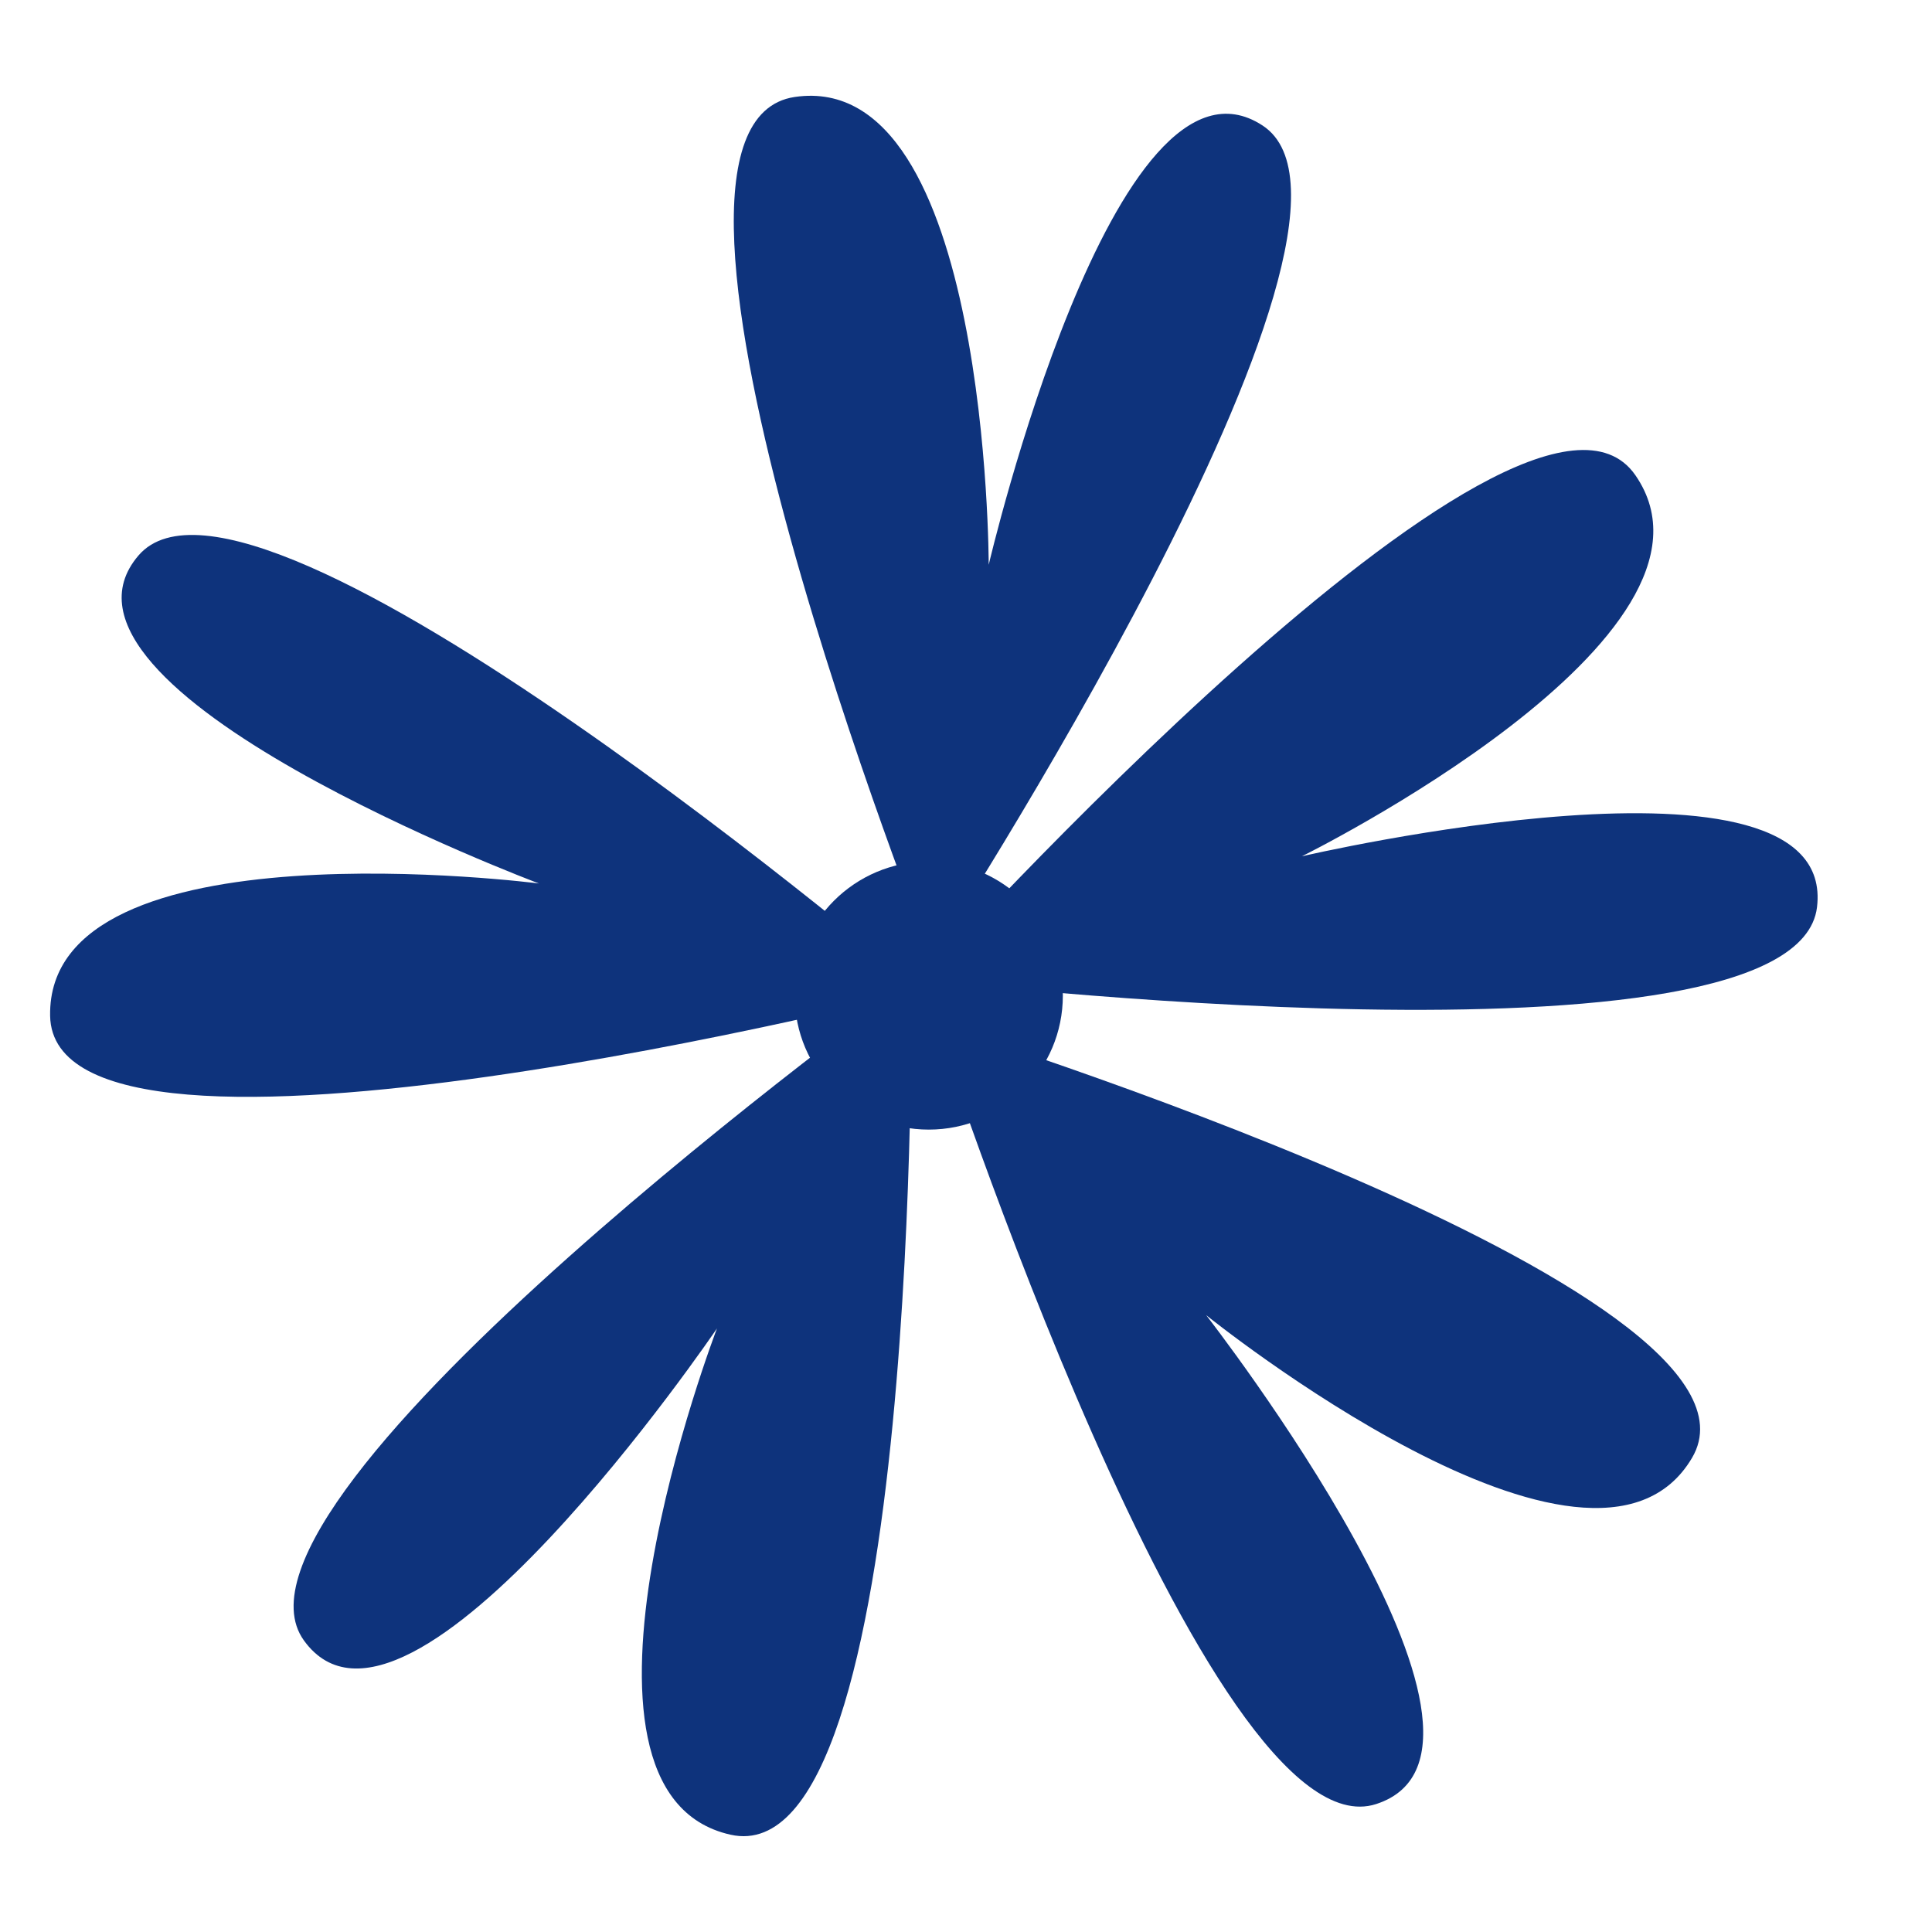
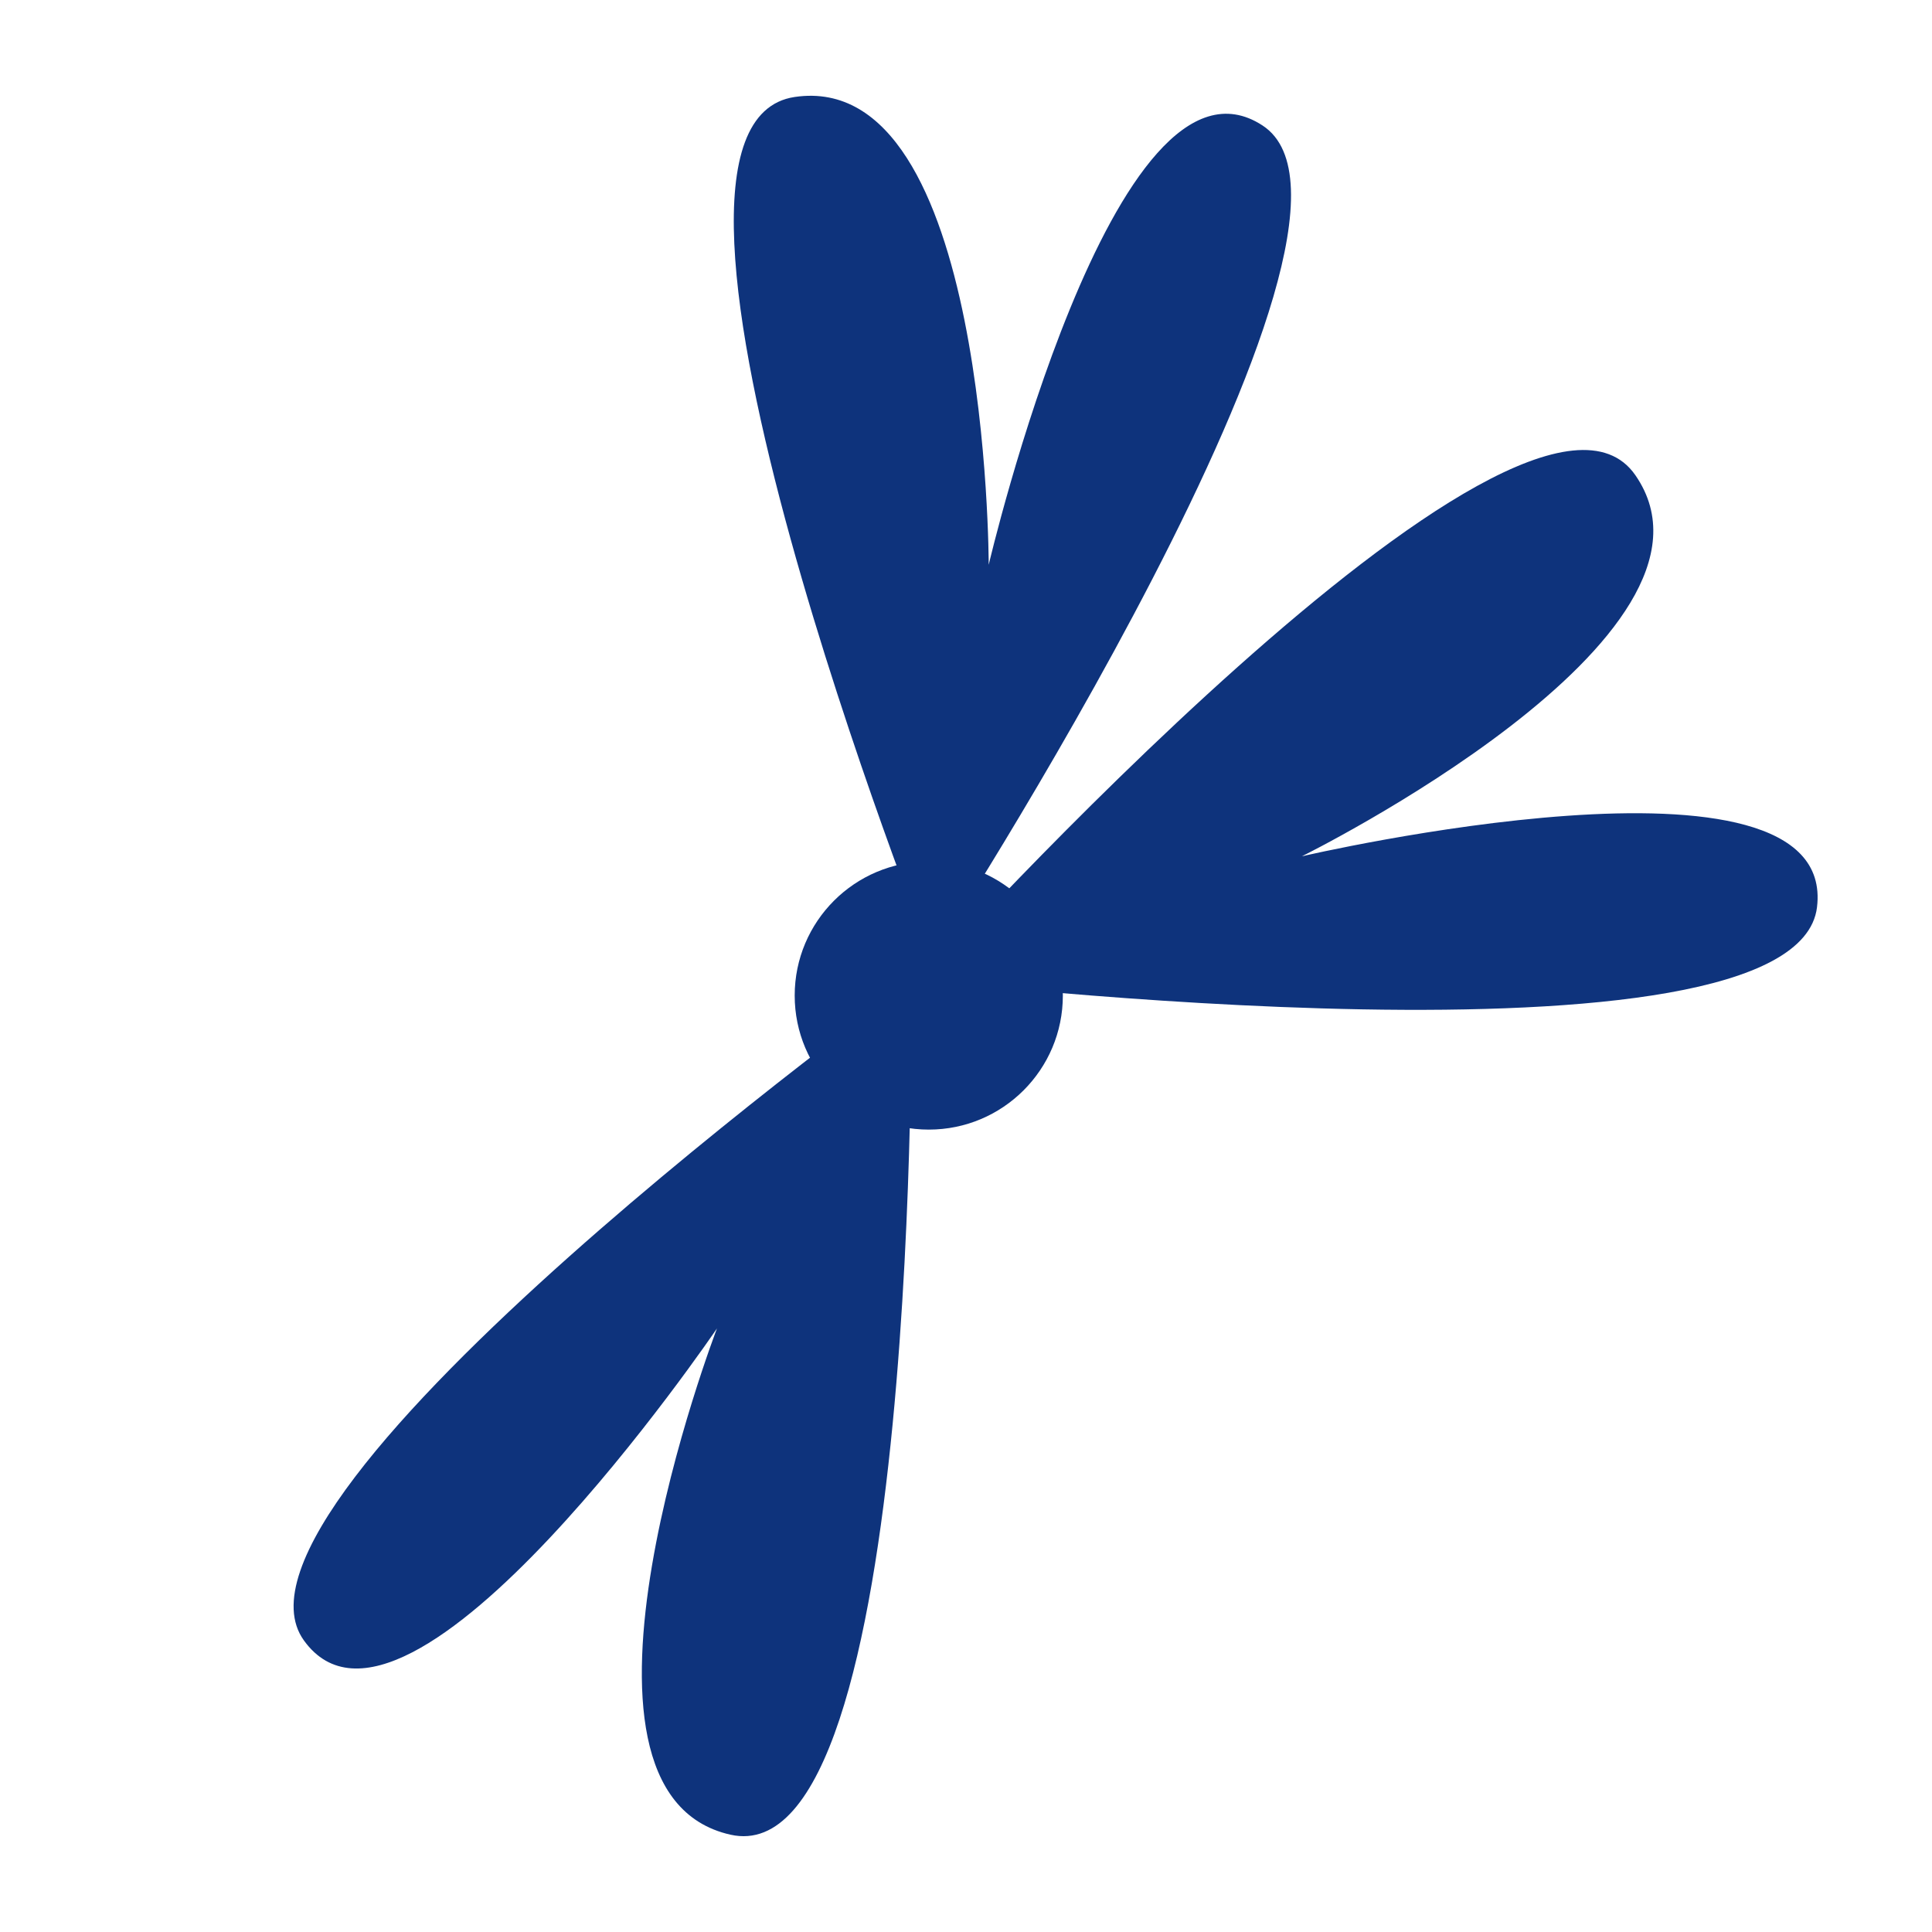
<svg xmlns="http://www.w3.org/2000/svg" width="69" height="69" viewBox="0 0 69 69" fill="none">
  <path d="M33.273 34.231C33.273 34.231 21.456 4.483 28.384 3.463C35.311 2.445 35.311 20.171 35.311 20.171C35.311 20.171 39.794 1.018 45.091 4.482C50.388 7.945 33.273 34.23 33.273 34.23V34.231Z" fill="#0E337C" />
-   <path d="M32.988 34.984C32.988 34.984 54.423 11.212 58.406 16.971C62.389 22.731 46.495 30.582 46.495 30.582C46.495 30.582 65.652 26.117 64.893 32.401C64.134 38.685 32.988 34.983 32.988 34.983V34.984Z" fill="#0E337C" />
-   <path d="M32.93 35.378C32.93 35.378 1.912 43.281 1.79 36.28C1.669 29.279 19.249 31.553 19.249 31.553C19.249 31.553 0.829 24.65 4.944 19.841C9.059 15.032 32.93 35.378 32.93 35.378Z" fill="#0E337C" />
-   <path d="M33.414 36.556C33.414 36.556 63.987 46.035 60.43 52.066C56.874 58.098 43.076 46.968 43.076 46.968C43.076 46.968 55.169 62.482 49.147 64.431C43.125 66.379 33.413 36.556 33.413 36.556H33.414Z" fill="#0E337C" />
+   <path d="M32.988 34.984C32.988 34.984 54.423 11.212 58.406 16.971C62.389 22.731 46.495 30.582 46.495 30.582C46.495 30.582 65.652 26.117 64.893 32.401C64.134 38.685 32.988 34.983 32.988 34.983V34.984" fill="#0E337C" />
  <path d="M32.545 35.048C32.545 35.048 32.923 67.054 26.09 65.525C19.257 63.995 25.606 47.444 25.606 47.444C25.606 47.444 14.56 63.721 10.855 58.589C7.15 53.457 32.543 35.048 32.543 35.048H32.545Z" fill="#0E337C" />
  <path d="M33.171 40.343C35.815 40.343 37.959 38.199 37.959 35.555C37.959 32.91 35.815 30.766 33.171 30.766C30.526 30.766 28.382 32.91 28.382 35.555C28.382 38.199 30.526 40.343 33.171 40.343Z" fill="#0E337C" />
</svg>